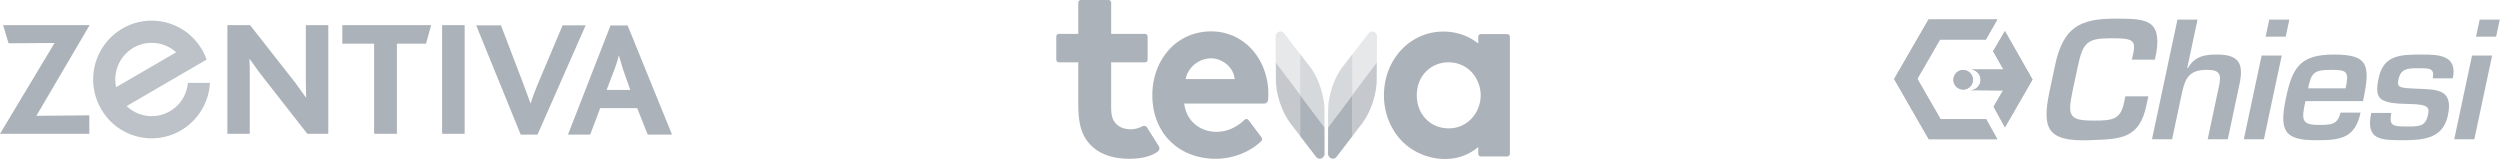
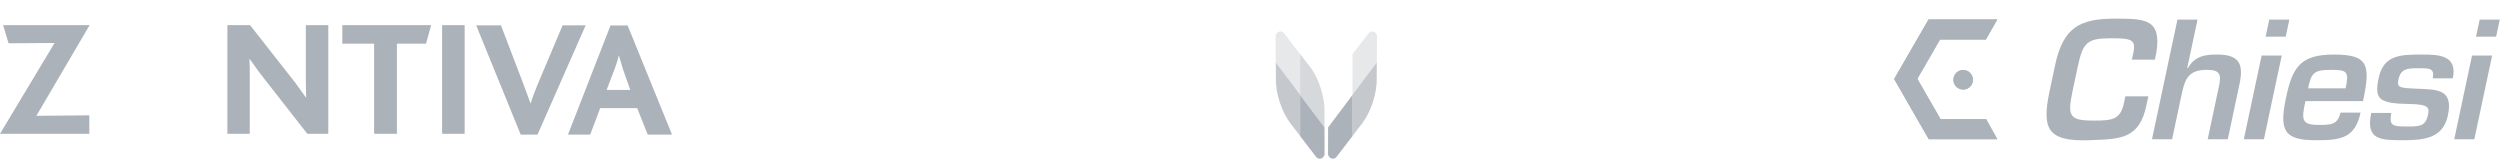
<svg xmlns="http://www.w3.org/2000/svg" xmlns:xlink="http://www.w3.org/1999/xlink" width="100%" height="100%" viewBox="0 0 375 24" fill-rule="evenodd" stroke-linejoin="round" stroke-miterlimit="2">
  <g opacity=".9" fill="#a3aab1">
    <use xlink:href="#B" />
    <use xlink:href="#B" />
    <use xlink:href="#C" />
    <use xlink:href="#C" />
    <use xlink:href="#D" />
    <use xlink:href="#D" />
    <path d="M323.23 8.947l.209-.981c.854-5.147-1.703-5.169-6.178-5.169-5.287 0-7.79 1.29-9.009 7.034l-.875 4.116c-1.044 5.24-.359 7.325 6.009 7.084 4.491-.19 7.538 0 8.616-5.409l.25-1.172h-3.447l-.209.981c-.544 2.56-1.81 2.656-4.585 2.656-3.615 0-3.897-.693-3.159-4.284l.847-3.972c.747-3.519 1.465-4.09 4.937-4.09 3.016 0 3.797.14 3.357 2.225l-.21.981h3.447zm6.4-6.01h-3.015l-3.816 17.95h3.016l1.472-6.915c.478-2.25 1.1-3.494 3.731-3.494 1.94 0 2.215.622 1.828 2.441l-1.694 7.969h3.016l1.759-8.282c.65-3.062-.062-4.425-3.365-4.425-1.772 0-3.322.191-4.382 2.035h-.097l1.547-7.279zm12.63 5.388h-3.015l-2.672 12.562h3.015l2.672-12.562zm1.144-5.388h-3.015l-.544 2.563h3.015l.544-2.563zm7.666 13.954c-.397 1.868-1.566 1.843-3.241 1.843-2.703 0-2.59-.862-2.015-3.565h8.637c1.166-5.482.791-6.988-4.378-6.988-5.072 0-6.209 1.963-7.166 6.46-1.031 4.859-.375 6.39 4.435 6.39 3.59 0 5.903-.19 6.743-4.14h-3.015zm-4.85-3.638c.472-2.225.756-2.775 3.365-2.775 2.466 0 2.807.191 2.257 2.775h-5.622zm21.7-1.506c.747-3.519-2.188-3.566-4.654-3.566-3.231 0-5.734.072-6.465 3.516-.681 3.209.022 3.831 4.625 3.903 3.031.047 2.984.597 2.753 1.697-.369 1.725-1.409 1.675-3.206 1.675-2.225 0-2.61-.213-2.272-2.031h-3.016c-.868 4.09 1.428 4.09 4.85 4.09 3.185 0 5.935-.334 6.656-3.734.866-4.069-1.812-3.853-4.75-3.997-2.606-.119-2.931-.166-2.665-1.409.35-1.654 1.45-1.654 3.053-1.654s2.394 0 2.075 1.51h3.016zm5.9-3.422h-3.016l-2.669 12.562h3.016l2.669-12.562zm1.147-5.388h-3.016l-.547 2.563h3.016l.547-2.563z" />
  </g>
  <g opacity=".9" fill="#a3aab1">
    <g fill-rule="nonzero">
      <path d="M0 20.069L8.184 6.447l-6.9.047-.815-2.722h12.975L5.453 17.375l7.944-.078v2.772H0m46.094 0l-7.072-9.047-1.556-2.156h-.05c.05.543.05 1.537.05 2.278v8.925h-3.36V3.772h3.407l6.828 8.706 1.534 2.131h.047l-.047-2.528V3.772h3.369v16.297h-3.15M63.906 6.547h-4.368v13.522h-3.422V6.547h-4.769V3.772h13.325l-.766 2.775" />
    </g>
    <path d="M66.313 3.772h3.384v16.297h-3.384z" />
    <g fill-rule="nonzero">
      <path d="M80.625 20.194h-2.519L71.428 3.797h3.716l3.306 8.653 1.116 3.022h.046c.272-.891.641-1.834 1.082-2.922l3.697-8.753h3.456l-7.222 16.397m16.531 0l-1.581-3.978h-5.547l-1.5 3.978h-3.334l6.381-16.372h2.569l6.659 16.372h-3.647zm-3.728-9.863l-.594-2.009h-.022c-.1.544-.321 1.212-.593 1.959l-1.222 3.21h3.544l-1.113-3.16" />
-       <path d="M28.188 12.431l-.016.131c-.203 1.747-1.184 3.247-2.688 4.119-2.112 1.219-4.743.897-6.487-.769l11.997-6.978-.044-.122c-.169-.446-.375-.884-.613-1.303-.262-.453-.562-.884-.893-1.281-1.307-1.569-3.132-2.628-5.138-2.991-2.044-.371-4.147 0-5.937 1.041-2.025 1.181-3.488 3.084-4.091 5.356-.606 2.282-.294 4.66.884 6.7a8.71 8.71 0 0 0 5.316 4.11 8.68 8.68 0 0 0 6.653-.878c2.503-1.463 4.131-4.063 4.35-6.972l.016-.163h-3.31.001zm-10.893-.5c0-1.925 1.012-3.778 2.725-4.772a5.46 5.46 0 0 1 6.4.688l-9.003 5.231c-.082-.381-.122-.765-.122-1.147" fill-opacity=".8" />
    </g>
  </g>
  <g opacity=".9" fill="#a3aab1" fill-rule="nonzero">
-     <path d="M221.74 5.525v1.006c-1.46-1.175-3.269-1.794-5.244-1.794-4.994 0-8.906 4.204-8.906 9.572 0 2.397.825 4.682 2.318 6.432 1.653 1.943 4.213 3.106 6.85 3.106 1.888 0 3.563-.603 4.982-1.794v1.006a.41.41 0 0 0 .406.41h3.931a.41.41 0 0 0 .406-.41V5.525a.41.41 0 0 0-.406-.413h-3.931a.41.41 0 0 0-.406.413m.362 8.784c0 2.491-1.89 4.944-4.791 4.944-2.778 0-4.79-2.134-4.79-4.944 0-3.112 2.297-4.962 4.731-4.962 3.022 0 4.85 2.475 4.85 4.962m-52.422 5.085c-1.103 0-1.891-.341-2.422-1.006-.4-.5-.584-1.169-.584-2.269V9.347h5.081a.39.39 0 0 0 .388-.391V5.475a.39.39 0 0 0-.388-.391h-5.081V.409a.41.41 0 0 0-.406-.409h-4.119c-.225 0-.406.181-.406.409v4.675h-2.894c-.225 0-.406.182-.406.41v3.444c0 .225.181.409.406.409h2.894v6.328c0 2.584.403 4.225 1.35 5.488 1.287 1.734 3.462 2.653 6.29 2.653 2.178 0 3.572-.519 4.325-1.116.216-.172.26-.559.131-.744l-1.784-2.84c-.153-.247-.475-.303-.747-.157-.365.204-1.065.435-1.628.435" />
-     <path d="M181.68 4.706c-2.531 0-4.819 1.019-6.437 2.872-1.544 1.769-2.394 4.147-2.394 6.703 0 5.613 3.906 9.535 9.503 9.535 2.459 0 4.881-.904 6.588-2.413a4.81 4.81 0 0 0 .259-.25.41.41 0 0 0 .037-.537l-1.95-2.597c-.146-.197-.428-.222-.6-.053-.112.109-.247.231-.387.346-.809.663-2.116 1.46-3.838 1.46-2.568 0-4.547-1.741-4.825-4.241h11.997a.58.58 0 0 0 .578-.525 9.76 9.76 0 0 0 .041-.915c0-2.513-.853-4.86-2.403-6.607-1.591-1.79-3.781-2.778-6.169-2.778m0 4.047c1.544 0 3.319 1.188 3.525 3.11h-7.344c.232-1.507 1.744-3.11 3.819-3.11" />
-     <path d="M199.21 19.116l.007-2.625c.003-1.069.225-2.266.634-3.485.466-1.387 1.138-2.565 1.881-3.422l1.132-1.468v6.134l-3.654 4.866z" fill-opacity=".5" />
    <path d="M202.87 8.116l2.406-3.119c.197-.256.515-.344.803-.231s.478.403.475.734l-.019 3.875-3.665 4.875V8.116z" fill-opacity=".29" />
    <path d="M206.52 9.375l-.009 2.225c.037 1.144-.154 2.459-.604 3.794-.409 1.215-.946 2.287-1.581 3.109l-1.472 1.913V14.25l3.666-4.875z" fill-opacity=".7" />
    <path d="M202.87 14.25v6.166l-2.391 3.109a.68.68 0 0 1-.8.234c-.288-.115-.478-.406-.475-.734l.013-3.909 3.653-4.866z" />
    <path d="M198.68 19.116l-.009-2.625c0-1.069-.222-2.266-.635-3.485-.465-1.387-1.137-2.565-1.878-3.422l-1.134-1.468v6.134l3.656 4.866z" fill-opacity=".5" />
    <path d="M195.02 8.116l-2.406-3.119a.68.68 0 0 0-.8-.231.77.77 0 0 0-.478.734l.018 3.875 3.666 4.875V8.116z" fill-opacity=".29" />
    <path d="M191.37 9.375l.012 2.225c-.041 1.144.15 2.459.6 3.794.409 1.215.947 2.287 1.581 3.109l1.472 1.913V14.25l-3.665-4.875z" fill-opacity=".7" />
    <path d="M195.02 14.25v6.166l2.39 3.109a.68.68 0 0 0 .8.234c.288-.115.479-.406.479-.734l-.013-3.909-3.656-4.866z" />
  </g>
  <defs>
-     <path id="B" d="M295.54 13.525l4.921.037-1.415 2.444 1.694 3.091 4.134-7.163-4.138-7.268-1.768 3.021 1.553 2.732-4.985.003a1.55 1.55 0 0 1 1.55 1.553c0 .856-.69 1.55-1.546 1.55z" />
    <path id="C" d="M293.01 11.969c0-.81.657-1.466 1.466-1.466s1.466.656 1.466 1.466-.657 1.465-1.466 1.465-1.466-.656-1.466-1.465z" />
    <path id="D" d="M299.6 2.919h-10.315l-5.163 8.934 5.191 9.022h10.278l-1.669-2.994h-6.837l-3.485-6.059 3.403-5.894h6.878l1.719-3.009z" />
  </defs>
</svg>